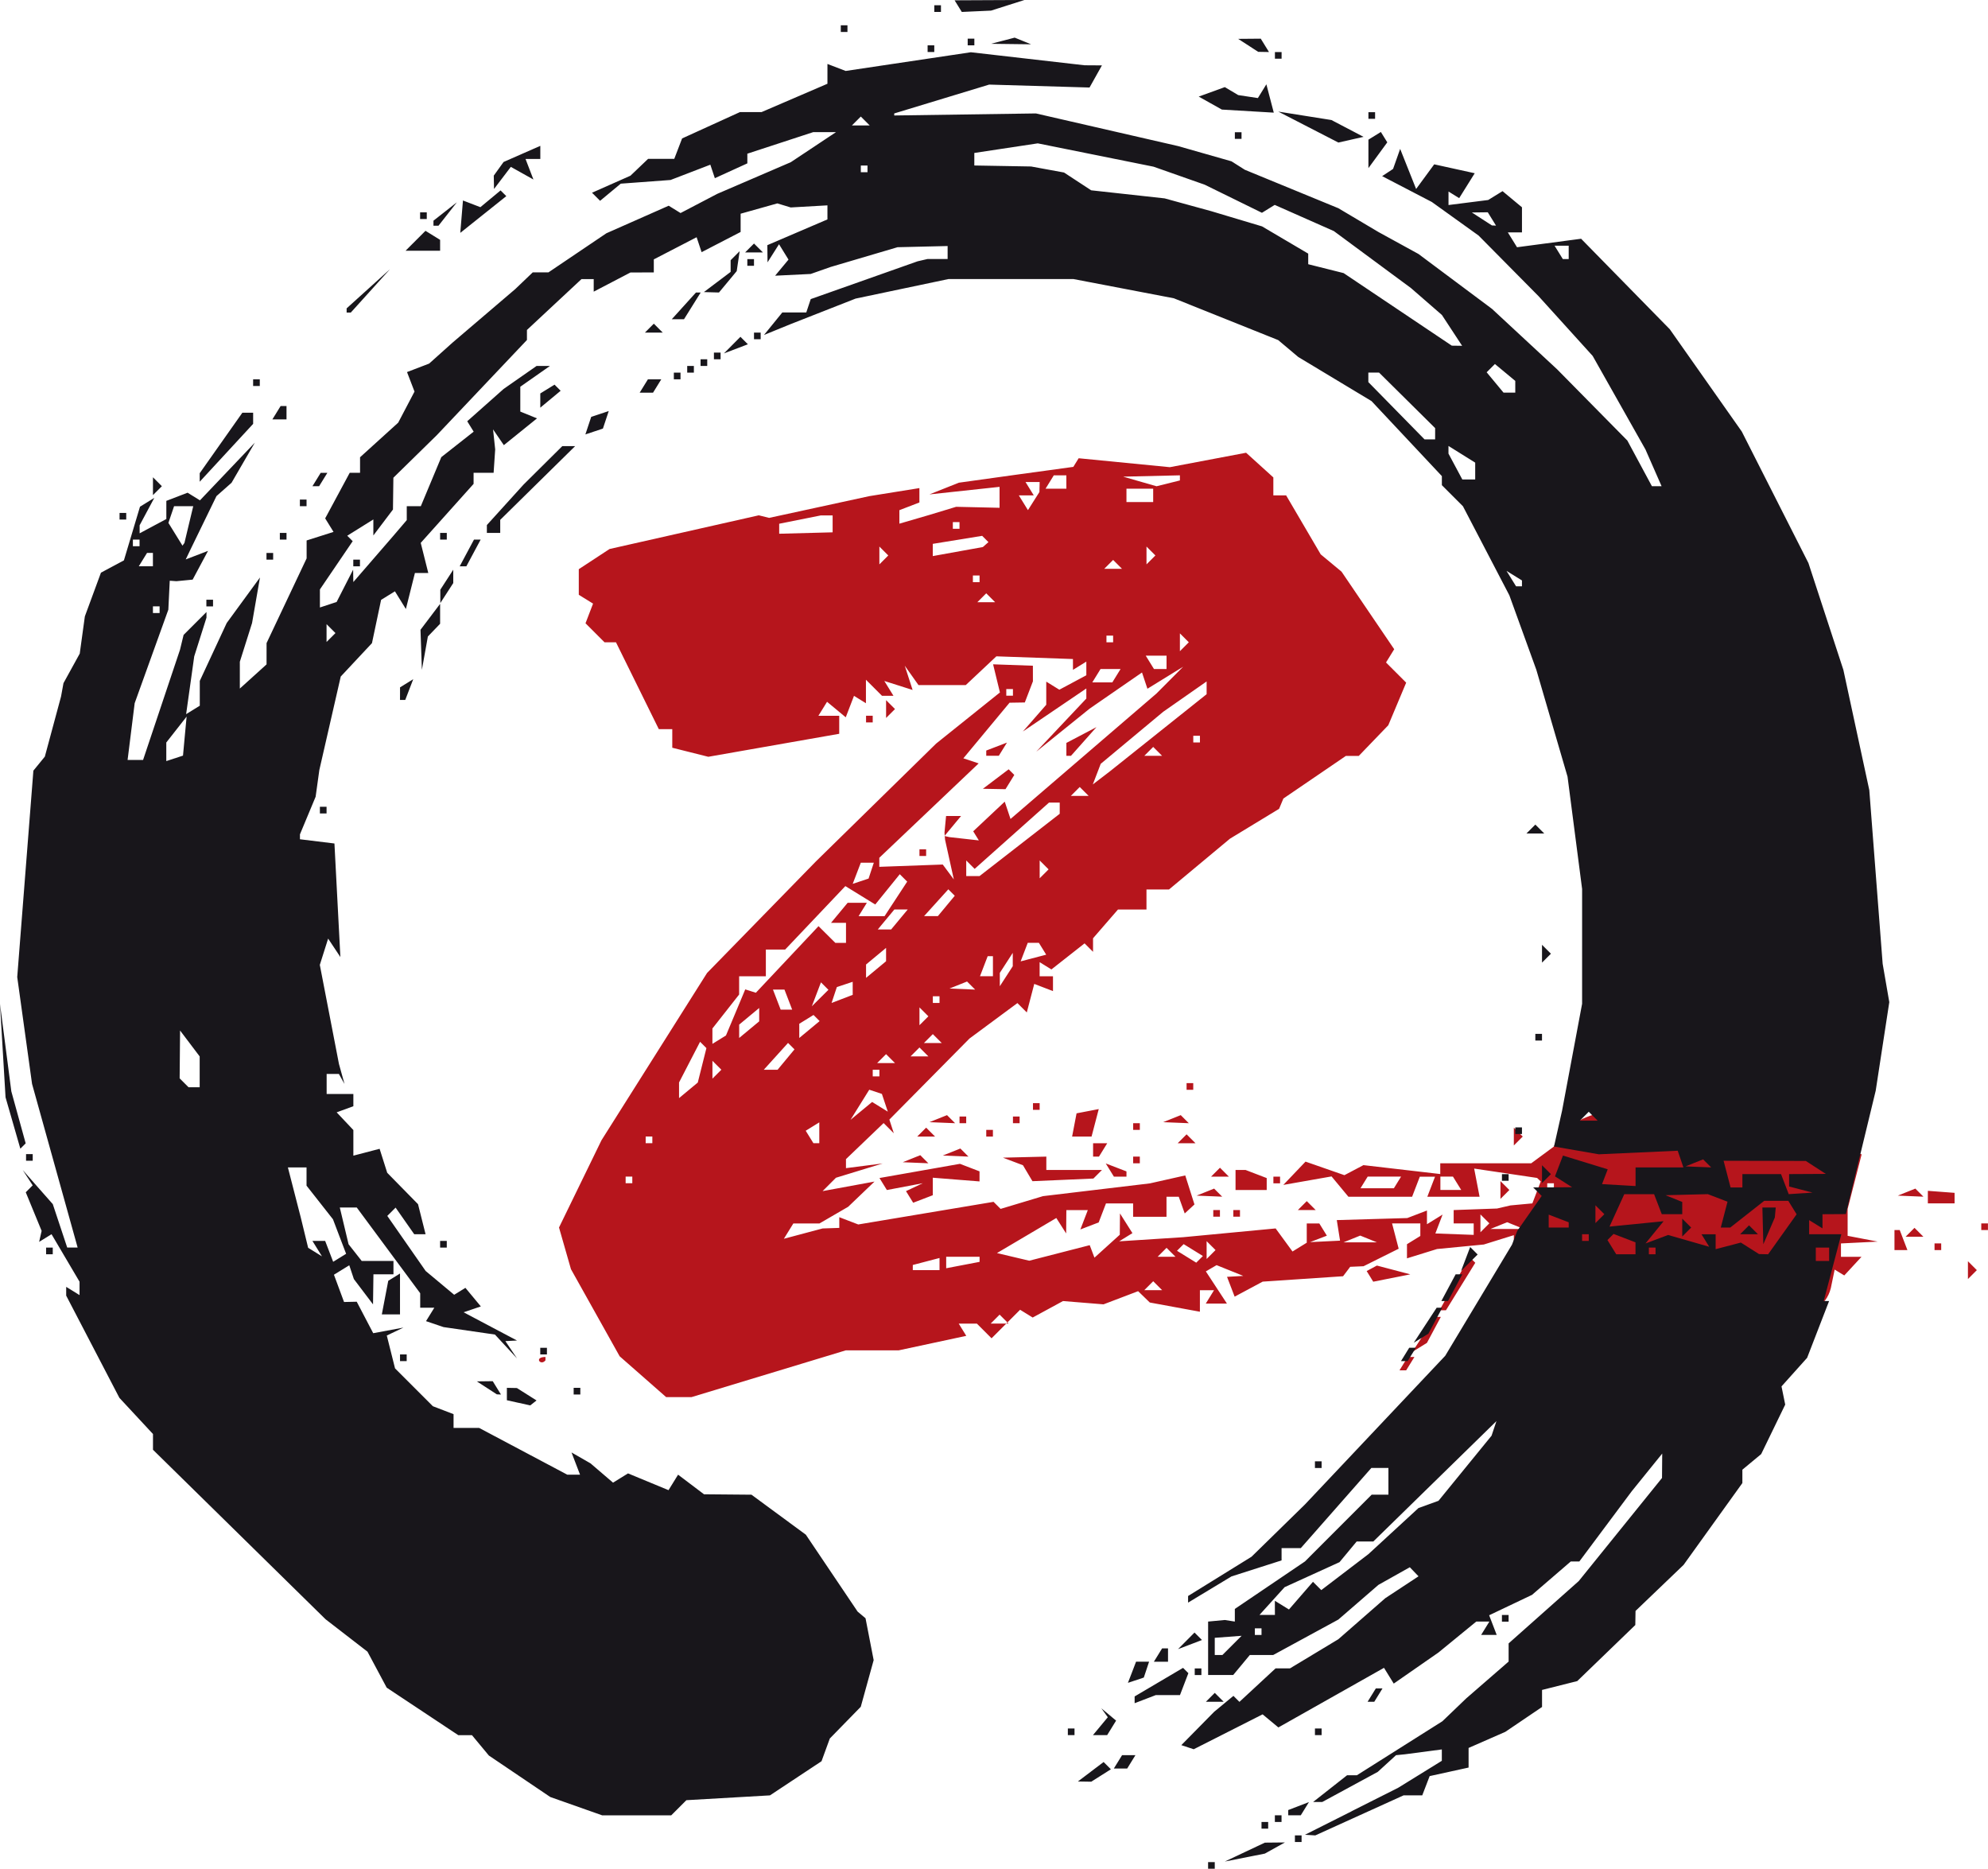
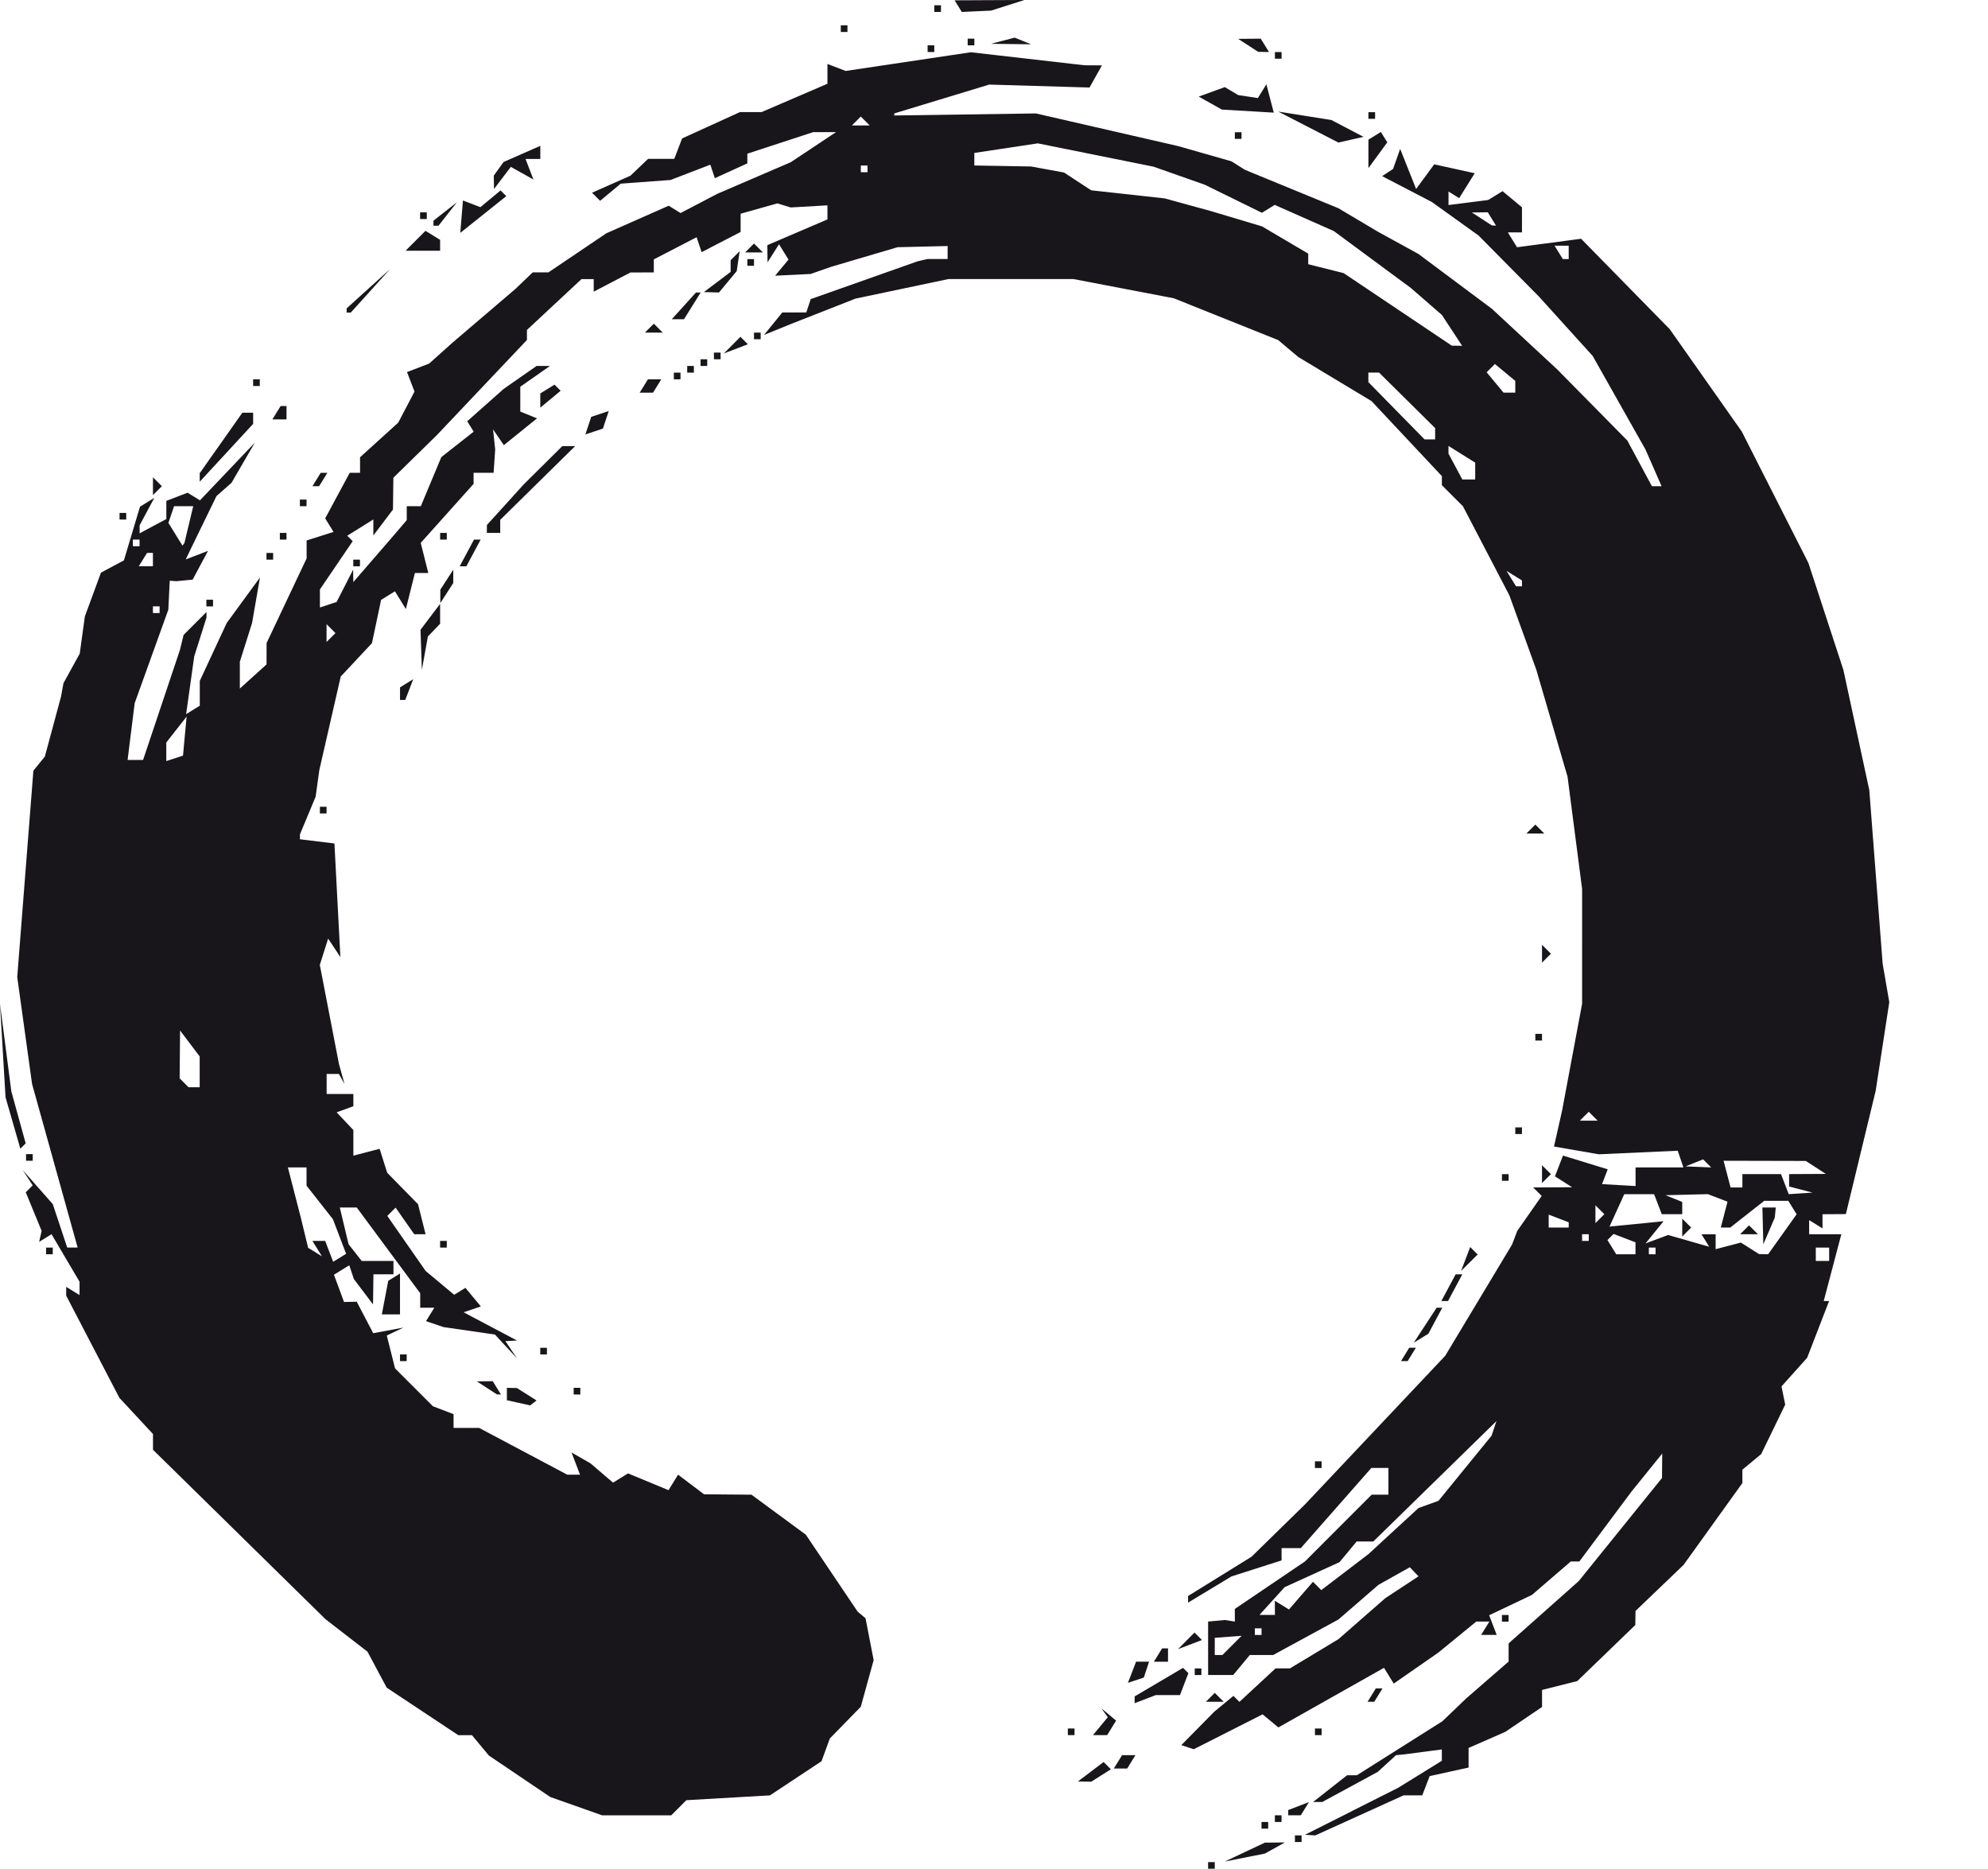
<svg xmlns="http://www.w3.org/2000/svg" xmlns:ns1="http://sodipodi.sourceforge.net/DTD/sodipodi-0.dtd" xmlns:ns2="http://www.inkscape.org/namespaces/inkscape" width="143.755mm" height="135.113mm" viewBox="0 0 143.755 135.113" version="1.1" id="svg5" ns1:docname="zen.svg" ns2:version="1.1.2 (0a00cf5339, 2022-02-04)">
  <ns1:namedview id="namedview7" pagecolor="#ffffff" bordercolor="#666666" borderopacity="1.0" ns2:pageshadow="2" ns2:pageopacity="0.0" ns2:pagecheckerboard="0" ns2:document-units="mm" showgrid="false" ns2:zoom="0.53165938" ns2:cx="294.3614" ns2:cy="399.692" ns2:window-width="1551" ns2:window-height="752" ns2:window-x="1089" ns2:window-y="419" ns2:window-maximized="0" ns2:current-layer="g5417" />
  <defs id="defs2" />
  <g ns2:label="Layer 1" ns2:groupmode="layer" id="layer1" transform="translate(-30.281,-61.334)">
    <g id="g2729" transform="translate(5.492,-36.459)">
      <g id="g5417" transform="translate(-5.875,4.421)">
-         <path style="fill:#b6151c;fill-opacity:1;stroke-width:0.483" d="m 138.358,186.527 1.774,-3.172 v -0.34 -0.34 l -1.087,0.338 -1.087,0.338 -1.69,0.163 -1.69,0.163 -1.087,0.337 -1.087,0.337 v -0.511 -0.511 l 0.483,-0.298 0.483,-0.298 v -0.454 -0.454 h -1.022 -1.022 l 0.239,0.915 0.239,0.915 -1.27,0.633 -1.27,0.633 -0.483,0.021 -0.483,0.021 -0.257,0.341 -0.257,0.341 -2.907,0.195 -2.907,0.195 -1.014,0.543 -1.014,0.543 -0.275,-0.716 -0.275,-0.716 0.588,-0.034 0.588,-0.034 -0.966,-0.389 -0.966,-0.389 -0.388,0.226 -0.388,0.226 0.762,1.163 0.762,1.163 h -0.764 -0.764 l 0.298,-0.483 0.298,-0.483 h -0.511 -0.511 v 0.778 0.778 l -1.811,-0.333 -1.811,-0.333 -0.423,-0.41 -0.423,-0.41 -1.251,0.476 -1.251,0.476 -1.464,-0.119 -1.464,-0.119 -1.097,0.596 -1.097,0.596 -0.455,-0.281 -0.455,-0.281 -1.032,1.032 -1.032,1.032 -0.531,-0.531 -0.531,-0.531 h -0.656 -0.656 l 0.273,0.442 0.273,0.442 -2.442,0.524 -2.442,0.524 h -1.913 -1.913 l -5.576,1.69 -5.576,1.69 h -0.921 -0.921 l -1.68,-1.475 -1.68,-1.475 -1.761,-3.149 -1.761,-3.149 -0.432,-1.507 -0.432,-1.507 1.536,-3.154 1.536,-3.154 3.817,-6.047 3.817,-6.047 3.936,-4.033 3.936,-4.033 4.346,-4.259 4.346,-4.259 2.307,-1.849 2.307,-1.849 -0.247,-1.017 -0.247,-1.017 1.439,0.051 1.439,0.051 9.7e-4,0.564 9.6e-4,0.564 -0.293,0.764 -0.293,0.764 -0.552,0.009 -0.552,0.009 -1.67,2.01 -1.67,2.01 0.553,0.184 0.553,0.184 -3.592,3.412 -3.592,3.412 v 0.327 0.327 l 2.294,-0.083 2.294,-0.083 0.401,0.539 0.401,0.539 -0.318,-1.44 -0.318,-1.44 -0.02,-0.25 -0.02,-0.25 0.057,-0.604 0.058,-0.604 h 0.542 0.542 l -0.601,0.724 -0.601,0.724 0.18,0.04 0.18,0.04 1.064,0.119 1.064,0.119 -0.204,-0.33 -0.204,-0.33 1.14,-1.071 1.14,-1.071 0.209,0.626 0.209,0.626 5.276,-4.534 5.276,-4.534 0.966,-0.97 0.966,-0.97 -1.292,0.796 -1.292,0.796 -0.196,-0.588 -0.196,-0.588 -1.892,1.306 -1.892,1.306 -1.932,1.558 -1.932,1.558 1.811,-1.921 1.811,-1.921 v -0.365 -0.365 l -2.294,1.556 -2.294,1.556 0.845,-0.967 0.845,-0.967 v -0.836 -0.836 l 0.473,0.292 0.473,0.292 0.976,-0.522 0.976,-0.522 v -0.494 -0.494 l -0.483,0.298 -0.483,0.298 -9.6e-4,-0.391 -9.7e-4,-0.391 -2.769,-0.098 -2.769,-0.098 -1.106,1.039 -1.106,1.039 h -1.71 -1.71 l -0.496,-0.7 -0.496,-0.7 0.284,0.877 0.284,0.877 -1.023,-0.325 -1.023,-0.325 0.33,0.535 0.33,0.535 h -0.415 -0.415 l -0.579,-0.58 -0.58,-0.579 v 0.849 0.849 l -0.432,-0.267 -0.432,-0.267 -0.298,0.776 -0.298,0.776 -0.676,-0.561 -0.676,-0.561 -0.313,0.506 -0.313,0.506 h 0.753 0.753 v 0.651 0.651 l -4.733,0.831 -4.733,0.831 -1.303,-0.327 -1.303,-0.327 v -0.672 -0.672 h -0.487 -0.487 l -1.548,-3.139 -1.548,-3.139 h -0.414 -0.414 l -0.688,-0.688 -0.688,-0.688 0.273,-0.711 0.273,-0.711 -0.516,-0.319 -0.516,-0.319 v -0.926 -0.926 l 1.112,-0.729 1.112,-0.729 5.396,-1.218 5.396,-1.218 0.374,0.093 0.374,0.093 3.622,-0.786 3.622,-0.786 1.811,-0.291 1.811,-0.291 v 0.52 0.52 l -0.724,0.278 -0.724,0.278 v 0.488 0.488 l 1.087,-0.317 1.087,-0.317 0.966,-0.293 0.966,-0.293 1.569,0.036 1.569,0.036 v -0.757 -0.757 l -2.535,0.273 -2.535,0.273 1.062,-0.423 1.062,-0.423 2.077,-0.289 2.077,-0.289 2.063,-0.283 2.063,-0.283 0.193,-0.312 0.193,-0.312 3.297,0.323 3.297,0.323 2.757,-0.522 2.757,-0.522 0.985,0.892 0.985,0.892 v 0.65 0.65 h 0.463 0.463 l 1.25,2.132 1.25,2.132 0.753,0.625 0.753,0.625 1.904,2.804 1.904,2.804 -0.296,0.479 -0.296,0.479 0.729,0.729 0.729,0.729 -0.647,1.54 -0.647,1.54 -1.067,1.108 -1.067,1.108 h -0.466 -0.466 l -2.26,1.541 -2.26,1.541 -0.155,0.372 -0.155,0.372 -1.777,1.08 -1.777,1.08 -2.204,1.836 -2.204,1.836 h -0.814 -0.814 v 0.724 0.724 h -1.03 -1.03 l -0.902,1.04 -0.902,1.04 v 0.49 0.489 l -0.306,-0.306 -0.306,-0.306 -1.199,0.943 -1.199,0.943 -0.426,-0.263 -0.426,-0.263 v 0.511 0.511 h 0.483 0.483 v 0.535 0.535 l -0.677,-0.26 -0.677,-0.26 -0.27,1.032 -0.27,1.032 -0.339,-0.339 -0.339,-0.339 -1.733,1.282 -1.733,1.282 -2.897,2.93 -2.897,2.93 0.161,0.495 0.161,0.495 -0.369,-0.369 -0.369,-0.369 -1.361,1.304 -1.361,1.304 v 0.326 0.326 l 1.328,-0.17 1.328,-0.17 -1.69,0.517 -1.69,0.517 -0.483,0.483 -0.483,0.483 1.877,-0.345 1.877,-0.345 -0.952,0.911 -0.952,0.911 -1.039,0.604 -1.039,0.604 h -0.944 -0.944 l -0.342,0.553 -0.342,0.553 1.4,-0.373 1.4,-0.373 0.604,-0.02 0.604,-0.02 v -0.387 -0.387 l 0.685,0.263 0.685,0.263 4.892,-0.818 4.892,-0.818 0.255,0.255 0.255,0.255 1.533,-0.461 1.533,-0.461 3.863,-0.461 3.863,-0.461 1.28,-0.288 1.28,-0.288 0.333,1.049 0.333,1.049 -0.352,0.326 -0.352,0.326 -0.216,-0.604 -0.216,-0.604 h -0.443 -0.443 v 0.724 0.724 h -1.207 -1.207 v -0.483 -0.483 h -0.981 -0.981 l -0.264,0.687 -0.264,0.687 -0.662,0.254 -0.662,0.254 0.269,-0.7 0.269,-0.7 h -0.776 -0.776 l -0.007,0.845 -0.007,0.845 -0.356,-0.559 -0.356,-0.559 -2.146,1.268 -2.146,1.268 1.168,0.276 1.168,0.276 2.186,-0.562 2.186,-0.562 0.171,0.452 0.171,0.452 0.916,-0.829 0.916,-0.829 0.007,-0.77 0.007,-0.77 0.45,0.712 0.45,0.712 -0.479,0.296 -0.479,0.296 2.315,-0.149 2.315,-0.149 3.342,-0.317 3.342,-0.317 0.61,0.834 0.61,0.834 0.515,-0.318 0.515,-0.318 v -0.696 -0.696 h 0.454 0.454 l 0.273,0.442 0.273,0.442 -0.607,0.233 -0.607,0.233 1.084,-0.053 1.084,-0.053 -0.118,-0.743 -0.118,-0.743 2.548,-0.074 2.548,-0.074 0.712,-0.273 0.712,-0.273 v 0.496 0.496 l 0.565,-0.349 0.565,-0.349 -0.261,0.683 -0.261,0.683 1.386,0.051 1.386,0.051 v -0.414 -0.414 h -0.724 -0.724 v -0.483 -0.483 l 1.569,-0.056 1.569,-0.056 0.483,-0.112 0.483,-0.112 0.793,-0.074 0.793,-0.073 0.304,-0.793 0.304,-0.793 -0.132,-0.127 -0.132,-0.127 -2.276,-0.339 -2.276,-0.339 0.196,1.018 0.196,1.018 h -1.889 -1.889 l 0.278,-0.724 0.278,-0.724 h -0.55 -0.55 l -0.278,0.724 -0.278,0.724 h -2.304 -2.304 l -0.609,-0.734 -0.609,-0.734 -1.744,0.307 -1.744,0.307 0.803,-0.842 0.803,-0.842 1.406,0.49 1.406,0.49 0.688,-0.363 0.688,-0.363 2.777,0.322 2.777,0.322 v -0.388 -0.388 h 3.288 3.288 l 0.819,-0.604 0.819,-0.604 c 2.057,-4.812 13.677,-2.63 22.257,0.561 l -1.013,3.944 v 0.973 0.973 l 1.087,0.209 1.087,0.209 -1.328,0.066 -1.328,0.066 v 0.483 0.483 h 0.743 0.743 l -0.623,0.674 -0.623,0.674 -0.348,-0.211 -0.348,-0.211 -0.279,1.348 c -1.36,5.341 -16.131,-0.581 -24.703,0.018 z m -35.088,2.216 -0.322,-0.322 -0.322,0.322 -0.322,0.322 h 0.644 0.644 z m 11.107,-2.415 -0.322,-0.322 -0.322,0.322 -0.322,0.322 h 0.644 0.644 z m -15.775,-1.565 v -0.438 l -0.966,0.253 -0.966,0.253 v 0.185 0.185 h 0.966 0.966 z m 2.897,-0.343 v -0.185 h -1.207 -1.207 v 0.416 0.416 l 1.207,-0.231 1.207,-0.231 z m 15.453,-0.668 -0.696,-0.43 -0.241,0.241 -0.241,0.241 0.696,0.43 0.696,0.43 0.241,-0.241 0.241,-0.241 z m -1.61,0.161 -0.322,-0.322 -0.322,0.322 -0.322,0.322 h 0.644 0.644 z m 2.897,-0.483 -0.322,-0.322 v 0.644 0.644 l 0.322,-0.322 0.322,-0.322 z m 11.389,-0.481 -0.604,-0.244 -0.604,0.244 -0.604,0.244 h 1.207 1.207 z m 8.411,-1.451 -0.322,-0.322 v 0.644 0.644 l 0.322,-0.322 0.322,-0.322 z m 2.213,0.485 -0.604,-0.244 -0.604,0.244 -0.604,0.244 h 1.207 1.207 z m -8.534,-3.121 0.261,-0.423 h -1.207 -1.207 l -0.261,0.423 -0.261,0.423 h 1.207 1.207 z m 4.309,0.06 -0.298,-0.483 h -0.454 -0.454 v 0.483 0.483 h 0.753 0.753 z m 7.002,0.241 v -0.241 h -0.241 -0.241 v 0.241 0.241 h 0.241 0.241 z m -66.642,-0.483 v -0.241 h -0.241 -0.241 v 0.241 0.241 h 0.241 0.241 z m 1.449,-2.897 v -0.241 h -0.241 -0.241 v 0.241 0.241 h 0.241 0.241 z m 12.073,-0.511 v -0.753 l -0.491,0.303 -0.491,0.303 0.278,0.45 0.278,0.45 h 0.213 0.213 z m 4.388,-1.877 0.567,0.35 -0.214,-0.641 -0.214,-0.641 -0.457,-0.152 -0.457,-0.152 -0.677,1.088 -0.677,1.088 0.781,-0.645 0.781,-0.645 z m -12.863,-3 0.312,-1.244 -0.229,-0.229 -0.229,-0.229 -0.76,1.47 -0.76,1.47 v 0.566 0.566 l 0.677,-0.562 0.677,-0.562 z m 1.07,-0.004 -0.322,-0.322 v 0.644 0.644 l 0.322,-0.322 0.322,-0.322 -0.322,-0.322 z m 11.751,0.564 v -0.241 h -0.241 -0.241 v 0.241 0.241 h 0.241 0.241 z m -6.751,-0.977 0.611,-0.736 -0.233,-0.233 -0.233,-0.233 -0.877,0.969 -0.877,0.969 h 0.499 0.499 z m 7.556,-0.069 -0.322,-0.322 -0.322,0.322 -0.322,0.322 h 0.644 0.644 z m 2.415,-0.483 -0.322,-0.322 -0.322,0.322 -0.322,0.322 h 0.644 0.644 z m -13.616,-2.857 0.695,-1.664 0.384,0.121 0.384,0.121 2.265,-2.407 2.265,-2.407 0.608,0.604 0.608,0.604 h 0.386 0.386 v -0.724 -0.724 h -0.542 -0.542 l 0.601,-0.724 0.601,-0.724 h 0.694 0.694 l -0.298,0.483 -0.298,0.483 h 0.939 0.939 l 0.819,-1.249 0.818,-1.249 -0.268,-0.268 -0.268,-0.268 -0.887,1.095 -0.887,1.095 -1.081,-0.665 -1.081,-0.665 -2.176,2.294 -2.176,2.294 h -0.698 -0.698 v 0.966 0.966 h -0.966 -0.966 v 0.659 0.659 l -0.966,1.228 -0.966,1.228 v 0.556 0.556 l 0.49,-0.303 0.49,-0.303 z m 14.582,1.891 -0.322,-0.322 -0.322,0.322 -0.322,0.322 h 0.644 0.644 z m -12.878,-1.728 v -0.483 l -0.724,0.601 -0.724,0.601 v 0.483 0.483 l 0.724,-0.601 0.724,-0.601 z m 4.149,0.243 -0.221,-0.221 -0.515,0.318 -0.515,0.318 v 0.514 0.514 l 0.736,-0.611 0.736,-0.611 z m 7.763,-0.446 -0.322,-0.322 v 0.644 0.644 l 0.322,-0.322 0.322,-0.322 z m -9.806,-0.885 -0.278,-0.724 h -0.416 -0.416 l 0.278,0.724 0.278,0.724 h 0.416 0.416 z m 2.63,-0.979 -0.27,-0.27 -0.33,0.866 -0.33,0.866 0.6,-0.596 0.6,-0.596 z m 2.025,0.162 v -0.471 l -0.573,0.191 -0.573,0.191 -0.191,0.574 -0.191,0.574 0.765,-0.293 0.765,-0.293 z m 6.278,0.816 v -0.241 h -0.241 -0.241 v 0.241 0.241 h 0.241 0.241 z m 2.284,-1.016 -0.292,-0.292 -0.634,0.254 -0.634,0.254 0.926,0.038 0.926,0.038 -0.292,-0.292 z m 3.013,-1.881 v -0.483 l -0.468,0.724 -0.468,0.724 v 0.483 0.483 l 0.468,-0.724 0.468,-0.724 z m -9.161,-0.36 v -0.483 l -0.724,0.601 -0.724,0.601 v 0.483 0.483 l 0.724,-0.601 0.724,-0.601 z m 7.727,0.843 v -0.724 h -0.19 -0.19 l -0.278,0.724 -0.278,0.724 h 0.468 0.468 z m 3.588,-1.262 -0.265,-0.428 h -0.403 -0.403 l -0.257,0.67 -0.257,0.67 0.924,-0.242 0.924,-0.242 z m -10.349,-2.118 0.601,-0.724 h -0.483 -0.483 l -0.601,0.724 -0.601,0.724 h 0.483 0.483 z m 3.39,-0.978 0.611,-0.736 -0.233,-0.233 -0.233,-0.233 -0.877,0.969 -0.877,0.969 h 0.499 0.499 z m -5.432,-2.554 0.191,-0.573 h -0.471 -0.471 l -0.293,0.765 -0.293,0.765 0.574,-0.191 0.574,-0.191 z m 10.734,-1.858 2.898,-2.251 v -0.405 -0.405 h -0.387 -0.387 l -2.689,2.397 -2.689,2.397 -0.304,-0.304 -0.304,-0.304 v 0.563 0.563 h 0.482 0.482 z m 1.771,1.446 -0.322,-0.322 v 0.644 0.644 l 0.322,-0.322 0.322,-0.322 z m 2.897,-5.312 -0.322,-0.322 -0.322,0.322 -0.322,0.322 h 0.644 0.644 z m 5.352,-4.24 3.501,-2.791 v -0.461 -0.461 l -1.569,1.096 -1.569,1.096 -2.26,1.882 -2.26,1.882 -0.286,0.745 -0.286,0.745 0.615,-0.471 0.615,-0.471 z m -0.04,1.343 -0.322,-0.322 -0.322,0.322 -0.322,0.322 h 0.644 0.644 z m 3.058,-0.885 v -0.241 h -0.241 -0.241 v 0.241 0.241 h 0.241 0.241 z m -13.522,-3.38 v -0.241 h -0.241 -0.241 v 0.241 0.241 h 0.241 0.241 z m 7.485,-1.207 0.298,-0.483 h -0.724 -0.724 l -0.298,0.483 -0.298,0.483 h 0.724 0.724 z m 3.622,-0.966 v -0.483 h -0.753 -0.753 l 0.298,0.483 0.298,0.483 h 0.454 0.454 z m 1.288,-1.771 -0.322,-0.322 v 0.644 0.644 l 0.322,-0.322 0.322,-0.322 z m -5.151,0.081 v -0.241 h -0.241 -0.241 v 0.241 0.241 h 0.241 0.241 z m -8.853,-2.978 -0.322,-0.322 -0.322,0.322 -0.322,0.322 h 0.644 0.644 z m -0.805,-1.368 v -0.241 h -0.241 -0.241 v 0.241 0.241 h 0.241 0.241 z m 9.98,-1.046 -0.322,-0.322 -0.322,0.322 -0.322,0.322 h 0.644 0.644 z m -16.902,-0.966 -0.322,-0.322 v 0.644 0.644 l 0.322,-0.322 0.322,-0.322 z m 19.316,0 -0.322,-0.322 v 0.644 0.644 l 0.322,-0.322 0.322,-0.322 z m -11.952,-0.466 0.201,-0.177 -0.227,-0.227 -0.227,-0.227 -1.786,0.29 -1.786,0.29 v 0.442 0.442 l 1.811,-0.327 1.811,-0.327 z m -11.067,-1.497 v -0.612 h -0.423 -0.423 l -1.509,0.302 -1.509,0.302 v 0.361 0.361 l 1.932,-0.051 1.932,-0.051 z m 9.175,0.113 v -0.241 h -0.241 -0.241 v 0.241 0.241 h 0.241 0.241 z m 5.788,-2.777 0.007,-0.362 h -0.511 -0.511 l 0.298,0.483 0.298,0.483 h -0.54 -0.54 l 0.33,0.534 0.33,0.534 0.415,-0.655 0.415,-0.655 0.007,-0.362 z m 8.217,0.604 v -0.483 h -0.966 -0.966 v 0.483 0.483 h 0.966 0.966 z m -6.278,-0.966 v -0.483 h -0.454 -0.454 l -0.298,0.483 -0.298,0.483 h 0.753 0.753 z m 8.21,-0.298 v -0.185 l -2.052,0.048 -2.052,0.048 1.207,0.347 1.207,0.347 0.845,-0.21 0.845,-0.21 v -0.185 z m 16.178,64.042 0.298,-0.483 h 0.241 0.241 l -0.298,0.483 -0.298,0.483 h -0.241 -0.241 z m -62.054,-0.483 v 0.241 c -0.344,0.44 -0.86,-0.241 0,-0.241 z m 63.508,-1.631 0.83,-1.267 h 0.203 0.203 l -0.502,0.939 -0.502,0.939 -0.53,0.328 -0.53,0.328 z m 2.223,-3.676 1.083,-1.926 0.211,0.211 0.211,0.211 -1.06,1.716 -1.06,1.716 h -0.233 -0.233 z m -6.111,-0.52 -0.238,-0.385 0.37,-0.199 0.37,-0.199 1.207,0.318 1.207,0.318 -1.34,0.266 -1.34,0.266 z m 43.24,-0.452 v -0.644 l 0.322,0.322 0.322,0.322 -0.322,0.322 -0.322,0.322 z m -5.312,-2.173 v -0.724 h 0.19 0.19 l 0.278,0.724 0.278,0.724 h -0.468 -0.468 z m 2.897,0.483 v -0.241 h 0.241 0.241 v 0.241 0.241 h -0.241 -0.241 z m -1.771,-1.046 0.322,-0.322 0.322,0.322 0.322,0.322 h -0.644 -0.644 z m 5.151,-0.402 v -0.241 h 0.241 0.241 v 0.241 0.241 h -0.241 -0.241 z m -55.535,-0.966 v -0.241 h 0.241 0.241 v 0.241 0.241 h -0.241 -0.241 z m 1.449,0 v -0.241 h 0.241 0.241 v 0.241 0.241 h -0.241 -0.241 z m 4.99,-0.563 0.322,-0.322 0.322,0.322 0.322,0.322 h -0.644 -0.644 z m -28.399,-0.624 -0.26,-0.421 0.607,-0.286 0.607,-0.286 -1.298,0.246 -1.298,0.246 -0.268,-0.434 -0.268,-0.434 2.91,-0.513 2.91,-0.513 0.708,0.272 0.708,0.272 v 0.364 0.364 l -1.69,-0.134 -1.69,-0.134 v 0.633 0.633 l -0.709,0.272 -0.709,0.272 z m 73.632,0.01 v -0.453 l 0.966,0.073 0.966,0.073 v 0.38 0.38 h -0.966 -0.966 z m -52.245,-0.36 0.634,-0.254 0.292,0.292 0.292,0.292 -0.926,-0.038 -0.926,-0.038 0.634,-0.254 z m 21.339,-0.153 v -0.644 l 0.322,0.322 0.322,0.322 -0.322,0.322 -0.322,0.322 z m 29.367,0.153 0.634,-0.254 0.292,0.292 0.292,0.292 -0.926,-0.038 -0.926,-0.038 0.634,-0.254 z m -48.523,-0.877 v -0.724 h 0.363 0.363 l 0.764,0.293 0.764,0.293 v 0.431 0.431 h -1.127 -1.127 z m -15.029,-0.489 -0.343,-0.577 -0.724,-0.274 -0.724,-0.274 1.569,-0.038 1.569,-0.038 v 0.483 0.483 h 2.012 2.012 l -0.31,0.31 -0.31,0.31 -2.204,0.096 -2.204,0.096 z m 17.766,0.489 v -0.241 h 0.241 0.241 v 0.241 0.241 h -0.241 -0.241 z m -11.828,-0.719 -0.295,-0.477 0.749,0.288 0.749,0.288 v 0.19 0.19 h -0.454 -0.454 z m 7.643,0.155 0.322,-0.322 0.322,0.322 0.322,0.322 h -0.644 -0.644 z m -21.983,-0.974 0.634,-0.254 0.292,0.292 0.292,0.292 -0.926,-0.038 -0.926,-0.038 0.634,-0.254 z m 16.027,0.088 v -0.241 h 0.241 0.241 v 0.241 0.241 h -0.241 -0.241 z m -13.129,-0.571 0.634,-0.254 0.292,0.292 0.292,0.292 -0.926,-0.038 -0.926,-0.038 0.634,-0.254 z m 10.232,-0.153 v -0.483 h 0.511 0.511 l -0.298,0.483 -0.298,0.483 h -0.213 -0.213 z m 6.439,-0.805 0.322,-0.322 0.322,0.322 0.322,0.322 h -0.644 -0.644 z m 23.985,-0.161 v -0.644 l 0.322,0.322 0.322,0.322 -0.322,0.322 -0.322,0.322 z m -42.818,-0.322 0.322,-0.322 0.322,0.322 0.322,0.322 h -0.644 -0.644 z m 4.668,0.081 v -0.241 h 0.241 0.241 v 0.241 0.241 h -0.241 -0.241 z m 6.369,-0.598 0.162,-0.84 0.802,-0.154 0.802,-0.154 -0.26,0.994 -0.26,0.994 h -0.703 -0.703 z m 4.255,0.115 v -0.241 h 0.241 0.241 v 0.241 0.241 h -0.241 -0.241 z m -14.095,-0.571 0.634,-0.254 0.292,0.292 0.292,0.292 -0.926,-0.038 -0.926,-0.038 0.634,-0.254 z m 1.539,0.088 v -0.241 h 0.241 0.241 v 0.241 0.241 h -0.241 -0.241 z m 3.863,0 v -0.241 h 0.241 0.241 v 0.241 0.241 h -0.241 -0.241 z m 11.499,-0.088 0.634,-0.254 0.292,0.292 0.292,0.292 -0.926,-0.038 -0.926,-0.038 0.634,-0.254 z m -10.051,-0.877 v -0.241 h 0.241 0.241 v 0.241 0.241 h -0.241 -0.241 z m 11.107,-1.449 v -0.241 h 0.241 0.241 v 0.241 0.241 h -0.241 -0.241 z M 97.152,155.019 v -0.241 h 0.241 0.241 v 0.241 0.241 h -0.241 -0.241 z m 5.518,-5.322 0.931,-0.704 0.204,0.204 0.204,0.204 -0.318,0.515 -0.318,0.515 -0.817,-0.015 -0.817,-0.015 0.931,-0.704 z m -0.689,-1.87 v -0.19 l 0.749,-0.288 0.749,-0.288 -0.295,0.477 -0.295,0.477 h -0.454 -0.454 z m 5.795,-0.276 v -0.466 l 1.087,-0.57 1.087,-0.57 -0.92,1.036 -0.92,1.036 h -0.167 -0.167 z m -14.487,-2.19 v -0.241 h 0.241 0.241 v 0.241 0.241 h -0.241 -0.241 z m 1.449,-0.724 v -0.644 l 0.322,0.322 0.322,0.322 -0.322,0.322 -0.322,0.322 z" id="path5421" ns1:nodetypes="cccccccccccccccccccccccccccccccccccccccccccccccccccccccccccccccccccccccccccccccccccccccccccccccccccccccccccccccccccccccccccccccccccccccccccccccccccccccccccccccccccccccccccccccccccccccccccccccccccccccccccccccccccccccccccccccccccccccccccccccccccccccccccccccccccccccccccccccccccccccccccccccccccccccccccccccccccccccccccccccccccccccccccccccccccccccccccccccccccccccccccccccccccccccccccccccccccccccccccccccccccccccccccccccccccccccccccccccccccccccccccccccccccccccccccccccccccccccccccccccccccccccccccccccccccccccccccccccccccccccccccccccccccccccccccccccccccccccccccccccccccccccccccccccccccccccccccccccccccccccccccccccccccccccccccccccccccccccccccccccccccccccccccccccccccccccccccccccccccccccccccccccccccccccccccccccccccccccccccccccccccccccccccccccccccccccccccccccccccccccccccccccccccccccccccccccccccccccccccccccccccccccccccccccccccccccccccccccccccccccccccccccccccccccccccccccccccccccccccccccccccccccccccccccccccccccccccccccccccccccccccccccccccccccccccccccccccccccccccccccccccccccccccccccccccccccccccccccccccccccccccccccccccccccccccccccccccccccccccccccccccccccccccccccccccccccccccccccccccccccccccccccccccccccccccccccccccccccccccccccccccccccccccccccccccccccccccccccccccccccccccccccccccccccccccccccccccccccccccccccccccccccccccccccccccccccccccccccccccccccccccccccccccccccccccccccccccccccccccccccccccccccccccccccccccccccccccccccccccccccccccccccccccccccccccccccccccccccccccccccccccccccccccccccccccccccccccccccccccccccccccccccccccccccccccccccccccccccccccccccccccccccccccccccccccccccccccccccccccccccccccccc" />
        <path style="fill:#18161b;stroke-width:0.483" d="m 118.023,228.243 v -0.241 h 0.241 0.241 v 0.241 0.241 h -0.241 -0.241 z m 2.656,-0.964 1.449,-0.683 0.724,-0.007 0.724,-0.007 -0.724,0.403 -0.724,0.403 -1.449,0.287 -1.449,0.287 1.449,-0.683 z m 3.622,-0.968 v -0.241 h 0.241 0.241 v 0.241 0.241 h -0.241 -0.241 z m 4.096,-1.985 3.372,-1.697 1.578,-0.975 1.578,-0.975 v -0.411 -0.411 l -1.328,0.175 -1.328,0.175 -0.328,0.033 -0.328,0.033 -0.661,0.604 -0.661,0.604 -2.004,1.087 -2.004,1.087 h -0.332 -0.332 l 1.228,-0.966 1.228,-0.966 h 0.355 0.355 l 3.091,-1.952 3.091,-1.952 0.86,-0.825 0.86,-0.825 1.534,-1.332 1.534,-1.332 v -0.657 -0.657 l 2.535,-2.253 2.535,-2.253 3.011,-3.727 3.011,-3.727 0.007,-0.882 0.007,-0.882 -1.104,1.365 -1.104,1.365 -1.892,2.535 -1.892,2.535 h -0.309 -0.309 l -1.403,1.208 -1.403,1.208 -1.549,0.737 -1.549,0.737 0.273,0.711 0.273,0.711 h -0.563 -0.563 l 0.298,-0.483 0.298,-0.483 h -0.474 -0.474 l -1.365,1.117 -1.365,1.117 -1.619,1.125 -1.619,1.125 -0.352,-0.57 -0.352,-0.57 -3.819,2.155 -3.819,2.155 -0.57,-0.473 -0.57,-0.473 -2.491,1.262 -2.491,1.262 -0.448,-0.149 -0.448,-0.149 1.188,-1.206 1.188,-1.206 0.696,-0.575 0.696,-0.575 0.217,0.217 0.217,0.217 1.308,-1.212 1.308,-1.212 h 0.522 0.522 l 1.747,-1.053 1.747,-1.053 1.695,-1.482 1.695,-1.482 1.203,-0.792 1.203,-0.792 -0.315,-0.328 -0.315,-0.328 -1.134,0.637 -1.134,0.637 -1.449,1.254 -1.449,1.254 -2.355,1.281 -2.355,1.281 h -0.846 -0.846 l -0.601,0.724 -0.601,0.724 h -0.907 -0.907 v -1.932 -1.932 l 0.604,-0.057 0.604,-0.057 0.362,0.057 0.362,0.057 v -0.457 -0.457 l 2.535,-1.716 2.535,-1.716 2.412,-2.414 2.412,-2.414 h 0.606 0.606 v -0.966 -0.966 h -0.617 -0.617 l -2.55,2.897 -2.55,2.897 h -0.696 -0.696 v 0.445 0.445 l -1.811,0.579 -1.811,0.579 -1.569,0.947 -1.569,0.947 v -0.239 -0.239 l 2.294,-1.42 2.294,-1.42 1.932,-1.89 1.932,-1.89 5.071,-5.374 5.071,-5.374 2.415,-4.019 2.415,-4.019 0.19,-0.497 0.19,-0.497 0.883,-1.262 0.883,-1.262 -0.308,-0.308 -0.308,-0.308 1.408,-0.007 1.408,-0.007 -0.62,-0.393 -0.62,-0.393 0.289,-0.752 0.289,-0.752 1.618,0.497 1.618,0.497 -0.205,0.535 -0.205,0.535 1.212,0.07 1.212,0.07 v -0.673 -0.673 h 1.73 1.73 l -0.206,-0.604 -0.206,-0.604 -2.853,0.129 -2.853,0.129 -1.62,-0.281 -1.62,-0.281 0.292,-1.297 0.292,-1.297 0.724,-3.863 0.724,-3.863 4.8e-4,-4.149 4.9e-4,-4.149 -0.527,-4.061 -0.527,-4.061 -1.128,-3.863 -1.128,-3.863 -0.976,-2.694 -0.976,-2.694 -1.678,-3.219 -1.678,-3.219 -0.762,-0.762 -0.762,-0.762 v -0.328 -0.328 l -2.544,-2.712 -2.544,-2.712 -2.648,-1.594 -2.648,-1.594 -0.726,-0.611 -0.726,-0.611 -3.775,-1.512 -3.775,-1.512 -3.63,-0.695 -3.63,-0.695 h -4.514 -4.514 l -3.361,0.707 -3.361,0.707 -2.345,0.921 -2.345,0.921 -0.966,0.394 -0.966,0.394 0.663,-0.815 0.663,-0.815 h 0.866 0.866 l 0.161,-0.482 0.161,-0.482 3.863,-1.366 3.863,-1.366 0.362,-0.084 0.362,-0.084 h 0.724 0.724 v -0.469 -0.468 l -1.811,0.043 -1.811,0.043 -2.415,0.713 -2.415,0.713 -0.724,0.254 -0.724,0.254 -1.287,0.063 -1.287,0.063 0.484,-0.582 0.484,-0.582 -0.343,-0.556 -0.343,-0.556 -0.415,0.655 -0.415,0.655 -0.007,-0.621 -0.007,-0.621 2.173,-0.931 2.173,-0.931 v -0.508 -0.508 l -1.328,0.076 -1.328,0.076 -0.483,-0.147 -0.483,-0.147 -1.328,0.373 -1.328,0.373 v 0.66 0.66 l -1.411,0.73 -1.411,0.73 -0.18,-0.54 -0.18,-0.54 -1.548,0.801 -1.548,0.801 v 0.471 0.471 l -0.845,0.003 -0.845,0.003 -1.328,0.693 -1.328,0.693 v -0.454 -0.454 h -0.442 -0.442 l -1.972,1.839 -1.972,1.839 v 0.362 0.362 l -3.26,3.442 -3.26,3.442 -1.569,1.537 -1.569,1.537 -0.015,1.15 -0.015,1.15 -0.709,0.937 -0.709,0.937 v -0.579 -0.579 l -0.944,0.589 -0.944,0.589 0.197,0.197 0.197,0.197 -1.185,1.744 -1.185,1.744 v 0.653 0.653 l 0.604,-0.199 0.604,-0.199 0.597,-1.169 0.597,-1.169 0.007,0.449 0.007,0.449 1.434,-1.656 1.434,-1.656 0.498,-0.583 0.498,-0.583 v -0.503 -0.503 h 0.508 0.508 l 0.741,-1.774 0.741,-1.774 1.17,-0.921 1.17,-0.921 -0.233,-0.376 -0.233,-0.376 1.315,-1.167 1.315,-1.167 1.194,-0.833 1.194,-0.833 h 0.483 0.483 l -1.073,0.752 -1.073,0.752 v 0.898 0.898 l 0.604,0.246 0.604,0.246 -1.199,0.968 -1.199,0.968 -0.39,-0.57 -0.39,-0.57 0.077,0.724 0.077,0.724 -0.057,0.845 -0.057,0.845 h -0.724 -0.724 v 0.401 0.401 l -1.911,2.133 -1.911,2.133 0.273,1.088 0.273,1.088 h -0.483 -0.483 l -0.327,1.303 -0.327,1.303 -0.396,-0.64 -0.396,-0.64 -0.5,0.309 -0.5,0.309 -0.33,1.564 -0.33,1.564 -1.129,1.207 -1.129,1.207 -0.774,3.38 -0.774,3.38 -0.134,0.966 -0.134,0.966 -0.567,1.359 -0.567,1.359 v 0.178 0.178 l 1.247,0.153 1.247,0.153 0.215,4.105 0.215,4.105 -0.443,-0.667 -0.443,-0.667 -0.301,0.95 -0.301,0.95 0.692,3.581 0.692,3.581 0.201,0.724 0.201,0.724 -0.203,-0.362 -0.203,-0.362 h -0.443 -0.443 v 0.724 0.724 h 0.966 0.966 v 0.443 0.443 l -0.604,0.221 -0.604,0.221 0.604,0.64 0.604,0.64 v 0.926 0.926 l 0.949,-0.248 0.949,-0.248 0.275,0.867 0.275,0.867 1.114,1.135 1.114,1.135 0.273,1.087 0.273,1.087 h -0.41 -0.41 l -0.674,-0.963 -0.674,-0.963 -0.3,0.3 -0.3,0.3 1.387,1.991 1.387,1.991 1.031,0.86 1.031,0.86 0.406,-0.251 0.406,-0.251 0.558,0.672 0.558,0.672 -0.624,0.211 -0.624,0.211 1.932,1.022 1.932,1.022 -0.421,0.021 -0.421,0.021 0.421,0.626 0.421,0.626 -0.798,-0.863 -0.798,-0.863 -1.858,-0.27 -1.858,-0.27 -0.634,-0.215 -0.634,-0.215 0.301,-0.486 0.301,-0.486 h -0.511 -0.511 v -0.523 -0.523 l -2.294,-3.099 -2.294,-3.099 -0.613,-1e-5 -0.613,-1e-5 0.317,1.328 0.317,1.328 0.475,0.604 0.475,0.604 h 1.148 1.148 v 0.483 0.483 h -0.724 -0.724 l -0.015,1.087 -0.015,1.087 -0.692,-0.914 -0.692,-0.914 -0.167,-0.5 -0.167,-0.5 -0.554,0.342 -0.554,0.342 0.365,0.986 0.365,0.986 0.459,-0.01 0.459,-0.01 0.596,1.138 0.596,1.138 1.094,-0.203 1.094,-0.203 -0.603,0.287 -0.603,0.287 0.298,1.188 0.298,1.188 1.368,1.368 1.368,1.368 0.748,0.287 0.748,0.287 v 0.498 0.498 h 0.926 0.926 l 3.186,1.69 3.186,1.69 h 0.461 0.461 l -0.308,-0.804 -0.308,-0.804 0.686,0.394 0.686,0.394 0.815,0.698 0.815,0.698 0.542,-0.335 0.542,-0.335 1.464,0.606 1.464,0.606 0.346,-0.56 0.346,-0.56 0.937,0.709 0.937,0.709 1.716,0.015 1.716,0.015 1.966,1.446 1.966,1.446 1.872,2.78 1.872,2.78 0.286,0.241 0.286,0.241 0.294,1.513 0.294,1.513 -0.466,1.687 -0.466,1.687 -1.119,1.146 -1.119,1.146 -0.3,0.822 -0.3,0.822 -1.864,1.234 -1.864,1.234 -3.022,0.174 -3.022,0.174 -0.547,0.547 -0.547,0.547 h -2.499 -2.499 l -1.875,-0.662 -1.875,-0.662 -2.22,-1.499 -2.22,-1.499 -0.612,-0.737 -0.612,-0.737 h -0.495 -0.495 l -2.587,-1.717 -2.587,-1.717 -0.695,-1.301 -0.695,-1.301 -1.515,-1.171 -1.515,-1.171 -6.24,-6.128 -6.24,-6.128 v -0.569 -0.569 l -1.214,-1.307 -1.214,-1.307 -1.924,-3.696 -1.924,-3.696 v -0.317 -0.317 l 0.483,0.298 0.483,0.298 v -0.484 -0.484 l -1.013,-1.717 -1.013,-1.717 -0.448,0.277 -0.448,0.277 0.09,-0.398 0.09,-0.398 -0.574,-1.395 -0.574,-1.395 0.251,-0.251 0.251,-0.251 -0.358,-0.55 -0.358,-0.55 1.085,1.23 1.085,1.23 0.521,1.569 0.521,1.569 h 0.377 0.377 l -1.648,-5.916 -1.648,-5.916 -0.536,-3.863 -0.536,-3.863 0.584,-7.461 0.584,-7.461 0.414,-0.507 0.414,-0.507 0.586,-2.173 0.586,-2.173 0.088,-0.483 0.088,-0.483 0.588,-1.069 0.588,-1.068 0.185,-1.346 0.185,-1.346 0.582,-1.58 0.582,-1.58 0.83,-0.444 0.83,-0.444 0.581,-1.94 0.581,-1.94 0.518,-0.32 0.518,-0.32 -0.531,0.992 -0.531,0.992 v 0.29 0.29 l 0.966,-0.517 0.966,-0.517 v -0.656 -0.656 l 0.768,-0.295 0.768,-0.295 0.447,0.276 0.447,0.276 1.984,-2.085 1.984,-2.085 -0.841,1.449 -0.841,1.449 -0.546,0.483 -0.546,0.483 -0.94,1.932 -0.94,1.932 -0.171,0.357 -0.171,0.357 0.806,-0.309 0.806,-0.309 -0.556,1.039 -0.556,1.039 -0.587,0.057 -0.587,0.057 -0.241,-0.017 -0.241,-0.017 -0.051,1.046 -0.051,1.046 -1.217,3.38 -1.217,3.38 -0.256,2.052 -0.256,2.052 h 0.56 0.56 l 1.335,-3.984 1.335,-3.984 0.13,-0.536 0.13,-0.536 0.827,-0.827 0.827,-0.827 v 0.204 0.204 l -0.443,1.4 -0.443,1.4 -0.293,2.088 -0.293,2.088 0.494,-0.305 0.494,-0.305 v -0.897 -0.897 l 0.973,-2.092 0.973,-2.092 1.203,-1.646 1.203,-1.646 -0.286,1.646 -0.286,1.646 -0.442,1.4 -0.442,1.4 v 0.969 0.969 l 0.966,-0.874 0.966,-0.874 3.8e-4,-0.77 3.8e-4,-0.77 1.448,-3.062 1.448,-3.062 v -0.648 -0.648 l 0.973,-0.309 0.973,-0.309 -0.302,-0.489 -0.302,-0.489 0.888,-1.649 0.888,-1.649 h 0.373 0.373 v -0.561 -0.561 l 1.379,-1.25 1.379,-1.25 0.59,-1.124 0.59,-1.124 -0.271,-0.705 -0.271,-0.705 0.8,-0.307 0.8,-0.307 0.849,-0.761 0.849,-0.761 2.264,-1.932 2.264,-1.932 0.632,-0.604 0.632,-0.604 h 0.568 0.568 l 2.095,-1.414 2.095,-1.414 2.253,-0.996 2.252,-0.996 0.429,0.265 0.429,0.265 1.329,-0.695 1.329,-0.695 2.656,-1.143 2.656,-1.143 1.637,-1.088 1.637,-1.088 h -0.822 -0.822 l -2.385,0.78 -2.385,0.78 v 0.35 0.35 l -1.175,0.536 -1.175,0.536 -0.163,-0.488 -0.163,-0.488 -1.439,0.553 -1.439,0.553 -1.8,0.133 -1.8,0.133 -0.747,0.62 -0.747,0.62 -0.292,-0.292 -0.292,-0.292 1.39,-0.616 1.39,-0.616 0.638,-0.609 0.638,-0.609 h 0.946 0.946 l 0.283,-0.738 0.283,-0.738 2.09,-0.952 2.09,-0.952 h 0.782 0.782 l 2.383,-1.025 2.383,-1.025 V 98.712 97.996 l 0.659,0.253 0.659,0.253 4.526,-0.676 4.526,-0.676 4.111,0.471 4.111,0.471 0.628,0.004 0.628,0.004 -0.448,0.8 -0.448,0.8 -3.628,-0.106 -3.628,-0.106 -3.433,1.043 -3.433,1.043 -2.4e-4,0.074 -2.3e-4,0.074 5.123,-0.074 5.123,-0.074 5.139,1.18 5.139,1.18 1.932,0.551 1.932,0.551 0.483,0.306 0.483,0.306 3.38,1.389 3.38,1.389 1.449,0.86 1.449,0.86 1.449,0.795 1.449,0.795 2.656,1.983 2.656,1.983 2.355,2.185 2.355,2.185 2.54,2.576 2.54,2.576 0.888,1.65 0.888,1.65 h 0.35 0.35 l -0.583,-1.328 -0.583,-1.328 -1.908,-3.38 -1.908,-3.38 -1.953,-2.157 -1.953,-2.157 -2.173,-2.196 -2.173,-2.196 -1.69,-1.213 -1.69,-1.213 -1.796,-0.934 -1.796,-0.934 0.395,-0.261 0.395,-0.261 0.256,-0.724 0.256,-0.724 0.577,1.449 0.577,1.449 0.654,-0.891 0.654,-0.891 1.465,0.322 1.465,0.322 -0.562,0.9 -0.562,0.9 -0.386,-0.239 -0.386,-0.239 v 0.488 0.488 l 1.435,-0.182 1.435,-0.182 0.518,-0.32 0.518,-0.32 0.703,0.584 0.703,0.584 v 0.907 0.907 h -0.511 -0.511 l 0.332,0.537 0.332,0.537 2.317,-0.307 2.317,-0.307 3.207,3.272 3.207,3.272 2.602,3.697 2.602,3.697 2.41,4.754 2.41,4.754 1.264,3.863 1.264,3.863 0.937,4.346 0.937,4.346 0.483,6.278 0.483,6.278 0.24,1.387 0.24,1.387 -0.491,3.2 -0.491,3.2 -1.079,4.462 -1.079,4.462 -0.845,0.005 -0.845,0.005 v 0.511 0.511 l -0.483,-0.298 -0.483,-0.298 v 0.511 0.511 h 1.164 1.164 l -0.637,2.415 -0.637,2.415 h 0.194 0.194 l -0.794,2.052 -0.794,2.052 -0.926,1.033 -0.926,1.033 0.134,0.658 0.134,0.658 -0.869,1.789 -0.869,1.789 -0.68,0.564 -0.68,0.564 v 0.483 0.483 l -2.126,2.959 -2.126,2.959 -1.737,1.664 -1.737,1.664 -0.008,0.509 -0.008,0.509 -2.099,2.027 -2.099,2.027 -1.273,0.32 -1.273,0.32 v 0.616 0.616 l -1.328,0.899 -1.328,0.899 -1.328,0.582 -1.328,0.582 v 0.709 0.709 l -1.408,0.309 -1.408,0.309 -0.267,0.695 -0.267,0.695 h -0.673 -0.673 l -3.195,1.449 -3.195,1.449 -0.373,-0.023 -0.373,-0.023 3.372,-1.697 z m -8.645,-11.99 0.695,-0.695 -0.971,0.073 -0.971,0.073 v 0.622 0.622 h 0.276 0.276 z m 2.134,-0.995 v -0.241 h -0.241 -0.241 v 0.241 0.241 h 0.241 0.241 z m 0.966,-1.719 v -0.511 l 0.509,0.314 0.509,0.314 0.868,-1.001 0.869,-1.001 0.3,0.3 0.3,0.3 1.703,-1.299 1.703,-1.299 1.811,-1.667 1.811,-1.667 0.724,-0.262 0.724,-0.262 1.919,-2.354 1.919,-2.354 0.176,-0.527 0.176,-0.527 -4.451,4.351 -4.451,4.351 h -0.602 -0.602 l -0.621,0.748 -0.621,0.748 -1.985,0.904 -1.985,0.904 -0.908,1.003 -0.908,1.003 h 0.558 0.558 z m -67.636,-26.847 -0.474,-1.247 -0.956,-1.216 -0.956,-1.216 v -0.659 -0.659 h -0.674 -0.674 l 0.466,1.811 0.466,1.811 0.266,1.094 0.266,1.094 0.5,0.309 0.5,0.309 -0.345,-0.558 -0.345,-0.558 h 0.46 0.46 l 0.29,0.755 0.29,0.755 0.468,-0.289 0.468,-0.289 z m 107.717,1.281 v -0.483 h -0.483 -0.483 v 0.483 0.483 h 0.483 0.483 z m -14.004,-0.431 v -0.431 l -0.793,-0.304 -0.793,-0.304 -0.221,0.221 -0.221,0.221 0.318,0.515 0.318,0.515 h 0.696 0.696 z m 1.449,0.19 v -0.241 h -0.241 -0.241 v 0.241 0.241 h 0.241 0.241 z m 9.173,-1.204 1.029,-1.445 -0.3,-0.486 -0.3,-0.486 h -0.872 -0.872 l -1.228,0.966 -1.228,0.966 h -0.342 -0.342 l 0.244,-0.935 0.244,-0.935 -0.711,-0.273 -0.711,-0.273 -1.53,0.038 -1.53,0.038 0.604,0.244 0.604,0.244 v 0.443 0.443 h -0.74 -0.74 l -0.278,-0.724 -0.278,-0.724 h -1.078 -1.078 l -0.534,1.172 -0.534,1.172 1.955,-0.194 1.955,-0.194 -0.653,0.803 -0.653,0.803 0.817,-0.306 0.817,-0.306 1.486,0.426 1.486,0.426 -0.279,-0.452 -0.279,-0.452 h 0.511 0.511 v 0.539 0.539 l 0.912,-0.239 0.912,-0.239 0.657,0.416 0.657,0.416 0.329,0.007 0.329,0.007 1.029,-1.445 z m -1.412,-0.607 -0.034,-1.328 h 0.483 0.483 l -0.034,0.362 -0.034,0.362 -0.415,0.966 -0.415,0.966 -0.034,-1.328 z m -5.829,0.121 v -0.644 l 0.322,0.322 0.322,0.322 -0.322,0.322 -0.322,0.322 z m 4.507,0.161 0.322,-0.322 0.322,0.322 0.322,0.322 h -0.644 -0.644 z m -11.268,0.563 v -0.241 h -0.241 -0.241 v 0.241 0.241 h 0.241 0.241 z m -1.449,-0.914 v -0.19 l -0.724,-0.278 -0.724,-0.278 v 0.468 0.468 h 0.724 0.724 z m 2.254,-1.098 -0.322,-0.322 v 0.644 0.644 l 0.322,-0.322 0.322,-0.322 z m 14.528,-1.46 -0.845,-0.221 v -0.448 -0.448 l 1.328,-0.007 1.328,-0.007 -0.724,-0.468 -0.724,-0.468 -2.973,-0.007 -2.973,-0.007 0.253,0.966 0.253,0.966 h 0.427 0.427 v -0.483 -0.483 h 1.397 1.397 l 0.278,0.724 0.278,0.724 0.86,-0.056 0.86,-0.056 -0.845,-0.221 z m -6.771,-1.891 -0.292,-0.292 -0.634,0.254 -0.634,0.254 0.926,0.038 0.926,0.038 -0.292,-0.292 z m -8.24,-3.411 -0.322,-0.322 -0.322,0.322 -0.322,0.322 h 0.644 0.644 z m -100.768,-3.208 v -1.115 l -0.709,-0.937 -0.709,-0.937 -0.015,1.73 -0.015,1.73 0.322,0.322 0.322,0.322 h 0.402 0.402 z m -1.076,-24.275 0.132,-1.411 -0.735,0.937 -0.735,0.937 v 0.672 0.672 l 0.604,-0.198 0.604,-0.198 z m 10.573,-7.77 -0.322,-0.322 v 0.644 0.644 l 0.322,-0.322 0.322,-0.322 z m -12.395,-1.368 v -0.241 h -0.241 -0.241 v 0.241 0.241 h 0.241 0.241 z m 98.514,-1.903 v -0.213 l -0.558,-0.345 -0.558,-0.345 0.345,0.558 0.345,0.558 h 0.213 0.213 z m -98.997,-1.719 v -0.483 h -0.213 -0.213 l -0.298,0.483 -0.298,0.483 h 0.511 0.511 z m -0.966,-1.207 v -0.241 h -0.241 -0.241 v 0.241 0.241 h 0.241 0.241 z m 3.563,-1.328 0.319,-1.328 h -0.693 -0.693 l -0.205,0.604 -0.205,0.604 0.509,0.823 0.509,0.823 0.071,-0.099 0.071,-0.099 z m 93.019,-3.868 v -0.608 l -0.966,-0.603 -0.966,-0.603 v 0.277 0.277 l 0.5,0.934 0.5,0.934 h 0.466 0.466 z m -2.897,-2.697 v -0.408 l -2.027,-2.007 -2.027,-2.007 h -0.388 -0.388 v 0.344 0.344 l 2.032,2.071 2.032,2.071 h 0.382 0.382 z m 5.795,-3.396 v -0.424 l -0.736,-0.611 -0.736,-0.611 -0.299,0.299 -0.299,0.299 0.611,0.736 0.611,0.736 h 0.424 0.424 z m -4.573,-4.074 -0.732,-1.117 -1.119,-0.973 -1.119,-0.973 -2.788,-2.06 -2.788,-2.06 -2.138,-0.946 -2.138,-0.946 -0.462,0.285 -0.462,0.285 -2.068,-1.015 -2.068,-1.015 -1.852,-0.652 -1.852,-0.652 -4.185,-0.843 -4.185,-0.843 -2.294,0.347 -2.294,0.347 v 0.453 0.453 l 2.052,0.036 2.052,0.036 1.191,0.218 1.191,0.218 0.982,0.643 0.982,0.643 2.656,0.292 2.656,0.292 1.69,0.464 1.69,0.464 1.831,0.548 1.831,0.548 1.67,0.985 1.67,0.985 v 0.383 0.383 l 1.28,0.321 1.28,0.321 3.911,2.623 3.911,2.623 0.373,0.005 0.373,0.005 -0.732,-1.117 z m 8.436,-5.644 v -0.483 h -0.511 -0.511 l 0.298,0.483 0.298,0.483 h 0.213 0.213 z m -5.553,-2.415 -0.298,-0.483 -0.575,0.007 -0.575,0.007 0.724,0.468 0.724,0.468 0.149,0.007 0.149,0.007 z m -45.152,-3.622 v -0.241 h -0.241 -0.241 v 0.241 0.241 h 0.241 0.241 z m -0.161,-3.461 -0.322,-0.322 -0.322,0.322 -0.322,0.322 h 0.644 0.644 z m 28.653,123.223 v -0.241 h 0.241 0.241 v 0.241 0.241 h -0.241 -0.241 z m 0.966,-0.483 v -0.241 h 0.241 0.241 v 0.241 0.241 h -0.241 -0.241 z m 0.966,-0.431 v -0.19 l 0.749,-0.288 0.749,-0.288 -0.295,0.477 -0.295,0.477 h -0.454 -0.454 z m -14.281,-2.959 0.931,-0.704 0.263,0.263 0.263,0.263 -0.71,0.449 -0.71,0.449 -0.483,-0.008 -0.483,-0.008 0.931,-0.704 z m 1.967,-0.714 0.298,-0.483 h 0.483 0.483 l -0.298,0.483 -0.298,0.483 h -0.483 -0.483 z m -3.622,-2.173 v -0.241 h 0.241 0.241 v 0.241 0.241 h -0.241 -0.241 z m 2.351,-0.407 0.538,-0.648 -0.233,-0.322 -0.233,-0.322 0.533,0.445 0.533,0.445 -0.324,0.525 -0.324,0.525 h -0.514 -0.514 z m 15.517,0.407 v -0.241 h 0.241 0.241 v 0.241 0.241 h -0.241 -0.241 z M 112.711,216.27 v -0.245 l 1.751,-1.033 1.751,-1.033 0.192,0.192 0.192,0.192 -0.304,0.793 -0.304,0.793 h -0.875 -0.875 l -0.764,0.293 -0.764,0.293 z m 5.473,-0.18 0.322,-0.322 0.322,0.322 0.322,0.322 h -0.644 -0.644 z m 11.67,-0.161 0.298,-0.483 h 0.241 0.241 l -0.298,0.483 -0.298,0.483 h -0.241 -0.241 z m -17.333,-1.65 0.293,-0.765 h 0.471 0.471 l -0.191,0.573 -0.191,0.573 -0.574,0.191 -0.574,0.191 z m 4.536,-0.04 v -0.241 h 0.241 0.241 v 0.241 0.241 h -0.241 -0.241 z m -2.656,-1.207 0.298,-0.483 h 0.213 0.213 v 0.483 0.483 h -0.511 -0.511 z m 2.044,-1.026 0.596,-0.6 0.27,0.27 0.27,0.27 -0.866,0.33 -0.866,0.33 z m 22.826,-1.63 v -0.241 h 0.241 0.241 v 0.241 0.241 h -0.241 -0.241 z m -13.522,-11.107 v -0.241 h 0.241 0.241 v 0.241 0.241 h -0.241 -0.241 z m -57.587,-4.471 -0.845,-0.188 v -0.448 -0.448 l 0.362,0.007 0.362,0.007 0.71,0.449 0.71,0.449 -0.227,0.179 -0.227,0.179 -0.845,-0.188 z m -2.294,-1.083 -0.724,-0.468 0.575,-0.007 0.575,-0.007 0.298,0.483 0.298,0.483 -0.149,-0.007 -0.149,-0.007 z m 6.278,0.241 v -0.241 h 0.241 0.241 v 0.241 0.241 h -0.241 -0.241 z m -12.556,-2.415 v -0.241 h 0.241 0.241 v 0.241 0.241 h -0.241 -0.241 z m 72.678,-0.241 0.298,-0.483 h 0.241 0.241 l -0.298,0.483 -0.298,0.483 h -0.241 -0.241 z m -62.537,-0.241 v -0.241 h 0.241 0.241 v 0.241 0.241 h -0.241 -0.241 z m 63.991,-1.872 0.83,-1.267 h 0.203 0.203 l -0.502,0.939 -0.502,0.939 -0.53,0.328 -0.53,0.328 z m -75.215,-1.998 0.232,-1.214 0.425,-0.263 0.425,-0.263 v 1.477 1.477 h -0.657 -0.657 z m 76.9,-0.717 0.517,-0.966 h 0.241 0.241 l -0.517,0.966 -0.517,0.966 h -0.241 -0.241 z m 1.238,-2.073 0.33,-0.866 0.27,0.27 0.27,0.27 -0.6,0.596 -0.6,0.596 z M 33.997,183.816 v -0.241 h 0.241 0.241 v 0.241 0.241 h -0.241 -0.241 z m 28.492,-0.483 v -0.241 h 0.241 0.241 v 0.241 0.241 h -0.241 -0.241 z m 76.783,-4.829 v -0.241 h 0.241 0.241 v 0.241 0.241 h -0.241 -0.241 z m 2.897,-0.241 v -0.644 l 0.322,0.322 0.322,0.322 -0.322,0.322 -0.322,0.322 z M 32.548,177.055 v -0.241 h 0.241 0.241 v 0.241 0.241 h -0.241 -0.241 z m -0.948,-2.49 -0.535,-1.856 -0.201,-3.38 -0.201,-3.38 0.41,3.164 0.41,3.164 0.519,1.88 0.519,1.88 -0.193,0.193 -0.193,0.193 z m 108.637,0.558 v -0.241 h 0.241 0.241 v 0.241 0.241 h -0.241 -0.241 z m 1.449,-6.761 v -0.241 h 0.241 0.241 v 0.241 0.241 h -0.241 -0.241 z m 0.483,-6.036 v -0.644 l 0.322,0.322 0.322,0.322 -0.322,0.322 -0.322,0.322 z m -0.805,-9.014 0.322,-0.322 0.322,0.322 0.322,0.322 h -0.644 -0.644 z m -87.568,-1.368 v -0.241 h 0.241 0.241 v 0.241 0.241 h -0.241 -0.241 z m 5.795,-8.422 v -0.454 l 0.477,-0.295 0.477,-0.295 -0.288,0.749 -0.288,0.749 h -0.19 -0.19 z m 1.53,-3.167 -0.05,-1.449 0.709,-0.937 0.709,-0.937 v 0.72 0.72 l -0.442,0.459 -0.442,0.459 -0.217,1.207 -0.217,1.207 z m -15.534,-3.38 v -0.241 h 0.241 0.241 v 0.241 0.241 h -0.241 -0.241 z m 16.917,-0.483 v -0.483 l 0.468,-0.724 0.468,-0.724 v 0.483 0.483 l -0.468,0.724 -0.468,0.724 z m -6.293,-2.415 v -0.241 h 0.241 0.241 v 0.241 0.241 h -0.241 -0.241 z m 8.21,-0.724 0.517,-0.966 h 0.241 0.241 l -0.517,0.966 -0.517,0.966 h -0.241 -0.241 z m -14.487,0.241 v -0.241 h 0.241 0.241 v 0.241 0.241 h -0.241 -0.241 z m 0.966,-1.449 v -0.241 h 0.241 0.241 v 0.241 0.241 h -0.241 -0.241 z m 11.59,0 v -0.241 h 0.241 0.241 v 0.241 0.241 h -0.241 -0.241 z m 3.38,-0.526 v -0.285 l 1.328,-1.465 1.328,-1.465 1.4,-1.389 1.4,-1.389 h 0.464 0.464 l -2.709,2.666 -2.709,2.666 v 0.473 0.473 h -0.483 -0.483 z m -26.56,-0.922 v -0.241 h 0.241 0.241 v 0.241 0.241 h -0.241 -0.241 z m 13.039,-0.966 v -0.241 h 0.241 0.241 v 0.241 0.241 h -0.241 -0.241 z m -10.624,-1.207 v -0.644 l 0.322,0.322 0.322,0.322 -0.322,0.322 -0.322,0.322 z m 11.831,-0.483 0.298,-0.483 h 0.241 0.241 l -0.298,0.483 -0.298,0.483 h -0.241 -0.241 z m -8.451,-0.147 v -0.308 l 1.542,-2.187 1.542,-2.187 h 0.39 0.39 v 0.403 0.403 l -1.932,2.092 -1.932,2.092 z m 28.099,-3.747 0.211,-0.634 0.634,-0.211 0.634,-0.211 -0.211,0.634 -0.211,0.634 -0.634,0.211 -0.634,0.211 z m -22.546,-0.936 0.298,-0.483 h 0.213 0.213 v 0.483 0.483 h -0.511 -0.511 z m 19.075,-0.878 v -0.514 l 0.515,-0.318 0.515,-0.318 0.221,0.221 0.221,0.221 -0.736,0.611 -0.736,0.611 z m 7.485,-1.053 0.298,-0.483 h 0.483 0.483 l -0.298,0.483 -0.298,0.483 h -0.483 -0.483 z m -28.25,-0.241 v -0.241 h 0.241 0.241 v 0.241 0.241 h -0.241 -0.241 z m 30.423,-0.483 v -0.241 h 0.241 0.241 v 0.241 0.241 h -0.241 -0.241 z m 0.966,-0.483 v -0.241 h 0.241 0.241 v 0.241 0.241 h -0.241 -0.241 z m 0.966,-0.483 v -0.241 h 0.241 0.241 v 0.241 0.241 h -0.241 -0.241 z m 0.966,-0.483 v -0.241 h 0.241 0.241 v 0.241 0.241 h -0.241 -0.241 z m 1.32,-0.784 0.596,-0.6 0.27,0.27 0.27,0.27 -0.866,0.33 -0.866,0.33 z m 1.578,-0.664 v -0.241 h 0.241 0.241 v 0.241 0.241 h -0.241 -0.241 z m -7.566,-0.563 0.322,-0.322 0.322,0.322 0.322,0.322 h -0.644 -0.644 z m 2.495,-1.61 0.874,-0.966 h 0.171 0.171 l -0.603,0.966 -0.603,0.966 h -0.442 -0.442 z m -24.387,0.332 v -0.151 l 1.569,-1.418 1.569,-1.418 -1.418,1.569 -1.418,1.569 h -0.151 -0.151 z m 26.802,-2.058 0.966,-0.73 v -0.422 -0.422 l 0.326,-0.326 0.326,-0.326 -0.106,0.72 -0.106,0.72 -0.642,0.773 -0.642,0.773 -0.545,-0.015 -0.545,-0.015 0.966,-0.73 z m 2.173,-1.413 v -0.241 h 0.241 0.241 v 0.241 0.241 h -0.241 -0.241 z m -23.994,-1.566 0.721,-0.721 0.529,0.327 0.529,0.327 v 0.394 0.394 h -1.25 -1.25 z m 24.155,0.52 0.322,-0.322 0.322,0.322 0.322,0.322 h -0.644 -0.644 z m -20.821,-2.263 0.097,-1.171 0.63,0.242 0.63,0.242 0.73,-0.606 0.73,-0.606 0.207,0.207 0.207,0.207 -1.664,1.328 -1.664,1.328 z m -2.036,0.471 v -0.182 l 0.845,-0.663 0.845,-0.663 -0.663,0.845 -0.663,0.845 h -0.182 -0.182 z m -0.966,-0.542 v -0.241 h 0.241 0.241 v 0.241 0.241 h -0.241 -0.241 z m 5.335,-2.415 -0.008,-0.483 0.355,-0.493 0.355,-0.493 1.328,-0.583 1.328,-0.583 v 0.473 0.473 h -0.535 -0.535 l 0.286,0.744 0.286,0.744 -0.817,-0.457 -0.817,-0.457 -0.608,0.8 -0.608,0.8 -0.008,-0.483 z m 63.239,-2.052 v -1.03 l 0.45,-0.278 0.45,-0.278 0.232,0.375 0.232,0.375 -0.682,0.932 -0.682,0.932 z m -4.346,-1.941 -2.173,-1.119 1.922,0.305 1.922,0.305 1.161,0.608 1.161,0.608 -0.91,0.206 -0.91,0.206 z m -5.312,0.613 v -0.241 h 0.241 0.241 v 0.241 0.241 h -0.241 -0.241 z m 9.658,-1.449 v -0.241 h 0.241 0.241 v 0.241 0.241 h -0.241 -0.241 z m -11.434,-0.898 -0.838,-0.469 0.944,-0.343 0.944,-0.343 0.483,0.288 0.483,0.288 0.712,0.108 0.712,0.108 0.307,-0.497 0.307,-0.497 0.268,1.024 0.268,1.024 -1.877,-0.111 -1.877,-0.111 z m 4.673,-3.449 v -0.241 h 0.241 0.241 v 0.241 0.241 h -0.241 -0.241 z M 97.741,96.891 v -0.241 h 0.241 0.241 v 0.241 0.241 h -0.241 -0.241 z m 23.18,-0.241 -0.724,-0.468 0.817,-0.007 0.817,-0.007 0.298,0.483 0.298,0.483 -0.391,-0.007 -0.391,-0.007 z m -20.282,-0.241 v -0.241 h 0.241 0.241 v 0.241 0.241 H 100.88 100.639 Z m 2.544,-0.093 0.854,-0.223 0.594,0.241 0.594,0.241 -1.449,-0.018 -1.449,-0.018 0.854,-0.223 z M 91.463,95.443 V 95.201 h 0.241 0.241 v 0.241 0.241 h -0.241 -0.241 z m 6.761,-1.449 v -0.241 h 0.241 0.241 v 0.241 0.241 h -0.241 -0.241 z m 1.729,-0.179 -0.26,-0.42 2.525,-0.012 2.525,-0.012 -1.207,0.384 -1.207,0.384 -1.058,0.048 -1.058,0.048 z" id="path5419" />
      </g>
      <g id="g4924" transform="translate(170.475,-1.935)" />
    </g>
  </g>
</svg>